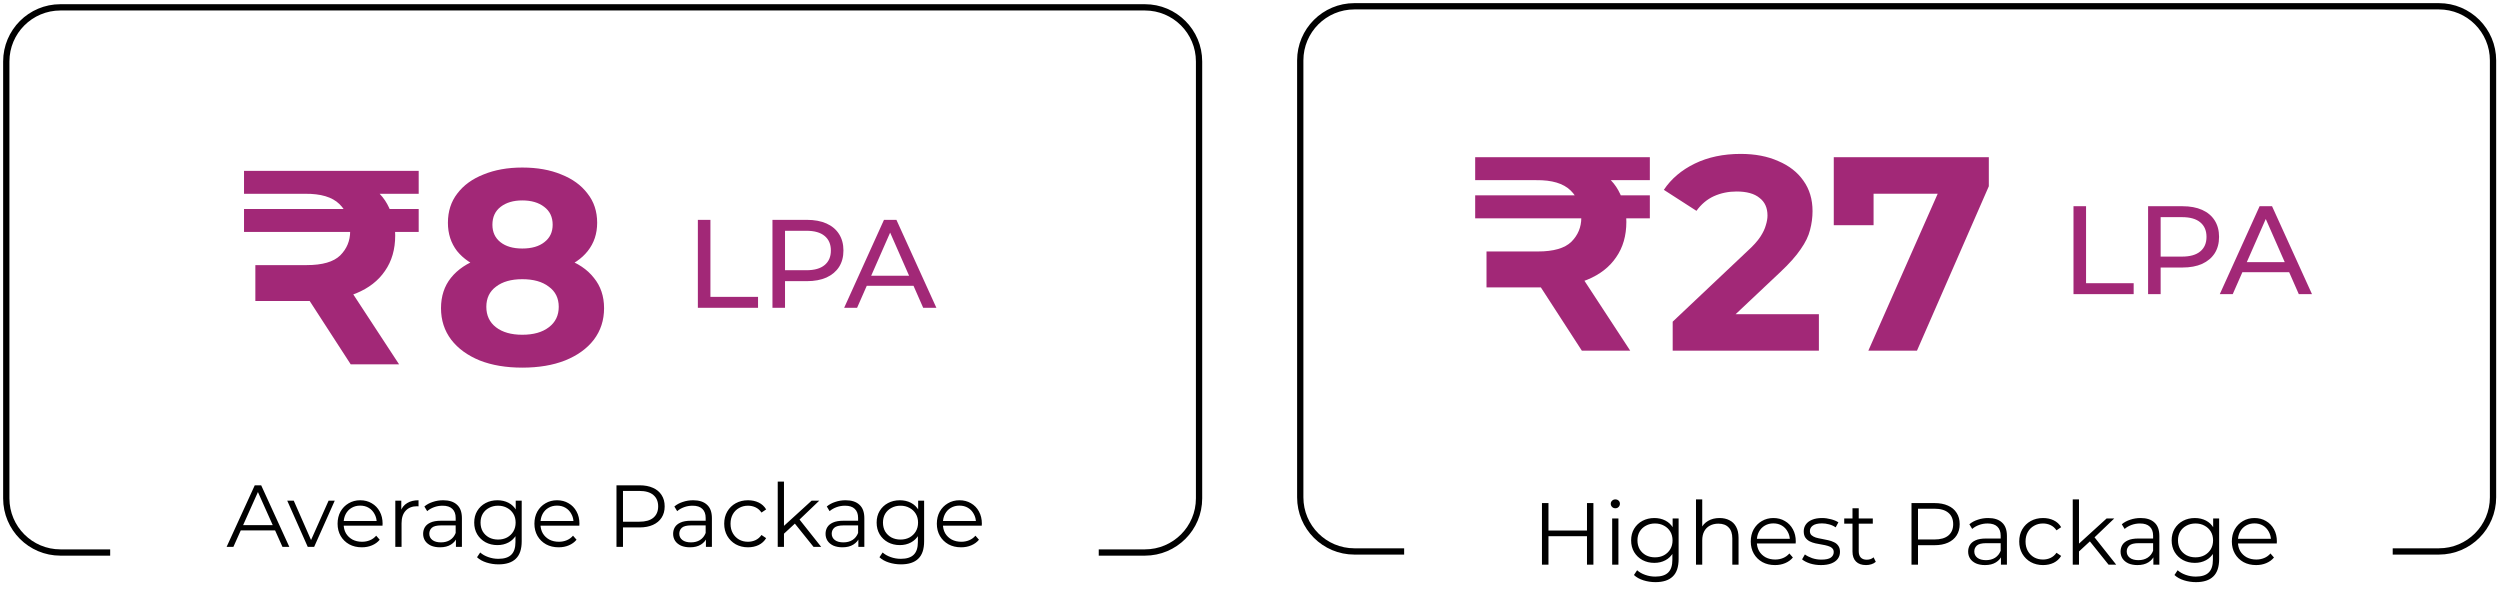
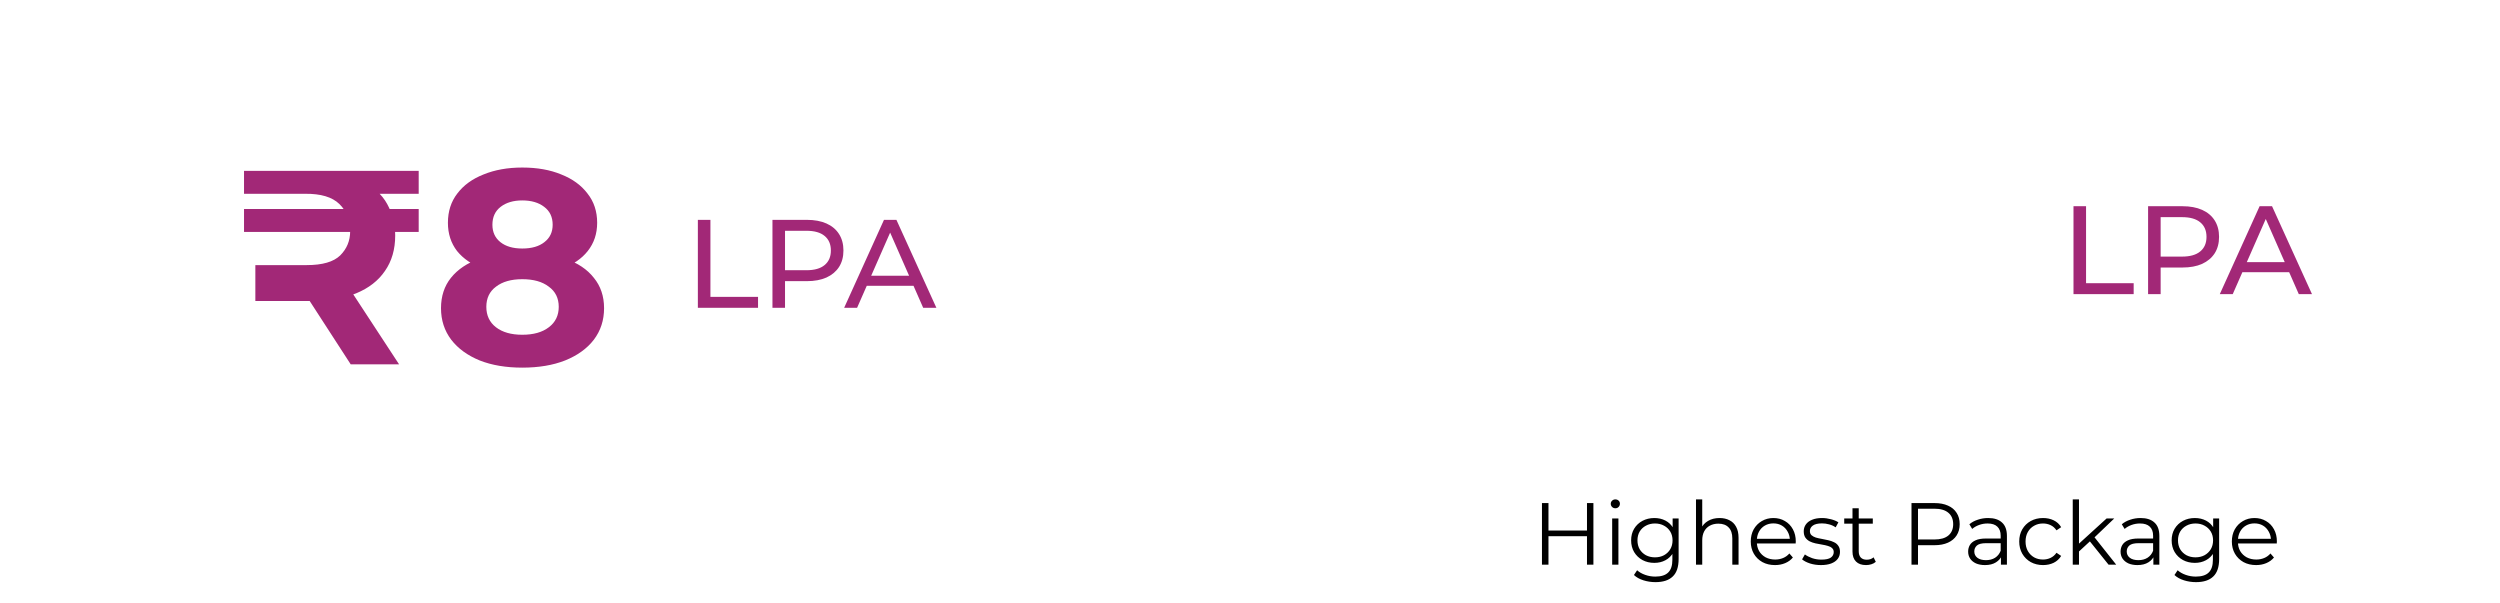
<svg xmlns="http://www.w3.org/2000/svg" width="398" height="96" viewBox="0 0 398 96" fill="none">
-   <path d="M36.078 87.06L40.558 77.26H41.58L46.06 87.06H44.968L40.852 77.862H41.272L37.156 87.06H36.078ZM37.842 84.442L38.15 83.602H43.848L44.156 84.442H37.842ZM48.992 87.06L45.73 79.71H46.766L49.762 86.528H49.272L52.31 79.71H53.29L50.014 87.06H48.992ZM57.607 87.13C56.841 87.13 56.169 86.971 55.591 86.654C55.012 86.327 54.559 85.884 54.233 85.324C53.906 84.754 53.743 84.106 53.743 83.378C53.743 82.65 53.897 82.006 54.205 81.446C54.522 80.886 54.951 80.447 55.493 80.13C56.043 79.803 56.659 79.64 57.341 79.64C58.031 79.64 58.643 79.798 59.175 80.116C59.716 80.424 60.141 80.862 60.449 81.432C60.757 81.992 60.911 82.64 60.911 83.378C60.911 83.424 60.906 83.476 60.897 83.532C60.897 83.578 60.897 83.63 60.897 83.686H54.499V82.944H60.365L59.973 83.238C59.973 82.706 59.856 82.234 59.623 81.824C59.399 81.404 59.091 81.077 58.699 80.844C58.307 80.61 57.854 80.494 57.341 80.494C56.837 80.494 56.384 80.61 55.983 80.844C55.581 81.077 55.269 81.404 55.045 81.824C54.821 82.244 54.709 82.724 54.709 83.266V83.42C54.709 83.98 54.83 84.474 55.073 84.904C55.325 85.324 55.67 85.655 56.109 85.898C56.557 86.131 57.065 86.248 57.635 86.248C58.083 86.248 58.498 86.168 58.881 86.01C59.273 85.851 59.609 85.608 59.889 85.282L60.449 85.926C60.122 86.318 59.711 86.616 59.217 86.822C58.731 87.027 58.195 87.13 57.607 87.13ZM62.934 87.06V79.71H63.886V81.712L63.788 81.362C63.993 80.802 64.338 80.377 64.824 80.088C65.309 79.789 65.911 79.64 66.63 79.64V80.606C66.593 80.606 66.555 80.606 66.518 80.606C66.481 80.596 66.443 80.592 66.406 80.592C65.631 80.592 65.025 80.83 64.586 81.306C64.147 81.772 63.928 82.44 63.928 83.308V87.06H62.934ZM72.585 87.06V85.436L72.543 85.17V82.454C72.543 81.828 72.365 81.348 72.011 81.012C71.665 80.676 71.147 80.508 70.457 80.508C69.981 80.508 69.528 80.587 69.099 80.746C68.669 80.904 68.305 81.114 68.007 81.376L67.559 80.634C67.932 80.316 68.38 80.074 68.903 79.906C69.425 79.728 69.976 79.64 70.555 79.64C71.507 79.64 72.239 79.878 72.753 80.354C73.275 80.82 73.537 81.534 73.537 82.496V87.06H72.585ZM70.051 87.13C69.5 87.13 69.019 87.041 68.609 86.864C68.207 86.677 67.899 86.425 67.685 86.108C67.47 85.781 67.363 85.408 67.363 84.988C67.363 84.605 67.451 84.26 67.629 83.952C67.815 83.634 68.114 83.382 68.525 83.196C68.945 83 69.505 82.902 70.205 82.902H72.739V83.644H70.233C69.523 83.644 69.029 83.77 68.749 84.022C68.478 84.274 68.343 84.586 68.343 84.96C68.343 85.38 68.506 85.716 68.833 85.968C69.159 86.22 69.617 86.346 70.205 86.346C70.765 86.346 71.245 86.22 71.647 85.968C72.057 85.706 72.356 85.333 72.543 84.848L72.767 85.534C72.58 86.019 72.253 86.406 71.787 86.696C71.329 86.985 70.751 87.13 70.051 87.13ZM79.373 89.846C78.701 89.846 78.057 89.748 77.441 89.552C76.825 89.356 76.325 89.076 75.943 88.712L76.447 87.956C76.792 88.264 77.217 88.506 77.721 88.684C78.234 88.87 78.775 88.964 79.345 88.964C80.278 88.964 80.964 88.744 81.403 88.306C81.841 87.876 82.061 87.204 82.061 86.29V84.456L82.201 83.196L82.103 81.936V79.71H83.055V86.164C83.055 87.433 82.742 88.362 82.117 88.95C81.501 89.547 80.586 89.846 79.373 89.846ZM79.191 86.78C78.491 86.78 77.861 86.63 77.301 86.332C76.741 86.024 76.297 85.599 75.971 85.058C75.653 84.516 75.495 83.896 75.495 83.196C75.495 82.496 75.653 81.88 75.971 81.348C76.297 80.806 76.741 80.386 77.301 80.088C77.861 79.789 78.491 79.64 79.191 79.64C79.844 79.64 80.432 79.775 80.955 80.046C81.477 80.316 81.893 80.718 82.201 81.25C82.509 81.782 82.663 82.43 82.663 83.196C82.663 83.961 82.509 84.61 82.201 85.142C81.893 85.674 81.477 86.08 80.955 86.36C80.432 86.64 79.844 86.78 79.191 86.78ZM79.289 85.898C79.83 85.898 80.311 85.786 80.731 85.562C81.151 85.328 81.482 85.011 81.725 84.61C81.967 84.199 82.089 83.728 82.089 83.196C82.089 82.664 81.967 82.197 81.725 81.796C81.482 81.394 81.151 81.082 80.731 80.858C80.311 80.624 79.83 80.508 79.289 80.508C78.757 80.508 78.276 80.624 77.847 80.858C77.427 81.082 77.095 81.394 76.853 81.796C76.619 82.197 76.503 82.664 76.503 83.196C76.503 83.728 76.619 84.199 76.853 84.61C77.095 85.011 77.427 85.328 77.847 85.562C78.276 85.786 78.757 85.898 79.289 85.898ZM88.943 87.13C88.177 87.13 87.505 86.971 86.927 86.654C86.348 86.327 85.895 85.884 85.569 85.324C85.242 84.754 85.079 84.106 85.079 83.378C85.079 82.65 85.233 82.006 85.541 81.446C85.858 80.886 86.287 80.447 86.829 80.13C87.379 79.803 87.995 79.64 88.677 79.64C89.367 79.64 89.979 79.798 90.511 80.116C91.052 80.424 91.477 80.862 91.785 81.432C92.093 81.992 92.247 82.64 92.247 83.378C92.247 83.424 92.242 83.476 92.233 83.532C92.233 83.578 92.233 83.63 92.233 83.686H85.835V82.944H91.701L91.309 83.238C91.309 82.706 91.192 82.234 90.959 81.824C90.735 81.404 90.427 81.077 90.035 80.844C89.643 80.61 89.19 80.494 88.677 80.494C88.173 80.494 87.72 80.61 87.319 80.844C86.917 81.077 86.605 81.404 86.381 81.824C86.157 82.244 86.045 82.724 86.045 83.266V83.42C86.045 83.98 86.166 84.474 86.409 84.904C86.661 85.324 87.006 85.655 87.445 85.898C87.893 86.131 88.401 86.248 88.971 86.248C89.419 86.248 89.834 86.168 90.217 86.01C90.609 85.851 90.945 85.608 91.225 85.282L91.785 85.926C91.458 86.318 91.047 86.616 90.553 86.822C90.067 87.027 89.531 87.13 88.943 87.13ZM98.144 87.06V77.26H101.812C102.643 77.26 103.357 77.395 103.954 77.666C104.551 77.927 105.009 78.31 105.326 78.814C105.653 79.308 105.816 79.91 105.816 80.62C105.816 81.31 105.653 81.908 105.326 82.412C105.009 82.906 104.551 83.289 103.954 83.56C103.357 83.83 102.643 83.966 101.812 83.966H98.718L99.18 83.476V87.06H98.144ZM99.18 83.56L98.718 83.056H101.784C102.764 83.056 103.506 82.846 104.01 82.426C104.523 81.996 104.78 81.394 104.78 80.62C104.78 79.836 104.523 79.229 104.01 78.8C103.506 78.37 102.764 78.156 101.784 78.156H98.718L99.18 77.666V83.56ZM112.384 87.06V85.436L112.342 85.17V82.454C112.342 81.828 112.164 81.348 111.81 81.012C111.464 80.676 110.946 80.508 110.256 80.508C109.78 80.508 109.327 80.587 108.898 80.746C108.468 80.904 108.104 81.114 107.806 81.376L107.358 80.634C107.731 80.316 108.179 80.074 108.702 79.906C109.224 79.728 109.775 79.64 110.354 79.64C111.306 79.64 112.038 79.878 112.552 80.354C113.074 80.82 113.336 81.534 113.336 82.496V87.06H112.384ZM109.85 87.13C109.299 87.13 108.818 87.041 108.408 86.864C108.006 86.677 107.698 86.425 107.484 86.108C107.269 85.781 107.162 85.408 107.162 84.988C107.162 84.605 107.25 84.26 107.428 83.952C107.614 83.634 107.913 83.382 108.324 83.196C108.744 83 109.304 82.902 110.004 82.902H112.538V83.644H110.032C109.322 83.644 108.828 83.77 108.548 84.022C108.277 84.274 108.142 84.586 108.142 84.96C108.142 85.38 108.305 85.716 108.632 85.968C108.958 86.22 109.416 86.346 110.004 86.346C110.564 86.346 111.044 86.22 111.446 85.968C111.856 85.706 112.155 85.333 112.342 84.848L112.566 85.534C112.379 86.019 112.052 86.406 111.586 86.696C111.128 86.985 110.55 87.13 109.85 87.13ZM119.087 87.13C118.359 87.13 117.706 86.971 117.127 86.654C116.558 86.327 116.11 85.884 115.783 85.324C115.457 84.754 115.293 84.106 115.293 83.378C115.293 82.64 115.457 81.992 115.783 81.432C116.11 80.872 116.558 80.433 117.127 80.116C117.706 79.798 118.359 79.64 119.087 79.64C119.713 79.64 120.277 79.761 120.781 80.004C121.285 80.246 121.682 80.61 121.971 81.096L121.229 81.6C120.977 81.226 120.665 80.951 120.291 80.774C119.918 80.596 119.512 80.508 119.073 80.508C118.551 80.508 118.079 80.629 117.659 80.872C117.239 81.105 116.908 81.436 116.665 81.866C116.423 82.295 116.301 82.799 116.301 83.378C116.301 83.956 116.423 84.46 116.665 84.89C116.908 85.319 117.239 85.655 117.659 85.898C118.079 86.131 118.551 86.248 119.073 86.248C119.512 86.248 119.918 86.159 120.291 85.982C120.665 85.804 120.977 85.534 121.229 85.17L121.971 85.674C121.682 86.15 121.285 86.514 120.781 86.766C120.277 87.008 119.713 87.13 119.087 87.13ZM124.599 85.156L124.627 83.882L129.205 79.71H130.423L127.189 82.804L126.629 83.28L124.599 85.156ZM123.815 87.06V76.672H124.809V87.06H123.815ZM129.513 87.06L126.447 83.238L127.091 82.468L130.731 87.06H129.513ZM136.651 87.06V85.436L136.609 85.17V82.454C136.609 81.828 136.432 81.348 136.077 81.012C135.732 80.676 135.214 80.508 134.523 80.508C134.047 80.508 133.595 80.587 133.165 80.746C132.736 80.904 132.372 81.114 132.073 81.376L131.625 80.634C131.999 80.316 132.447 80.074 132.969 79.906C133.492 79.728 134.043 79.64 134.621 79.64C135.573 79.64 136.306 79.878 136.819 80.354C137.342 80.82 137.603 81.534 137.603 82.496V87.06H136.651ZM134.117 87.13C133.567 87.13 133.086 87.041 132.675 86.864C132.274 86.677 131.966 86.425 131.751 86.108C131.537 85.781 131.429 85.408 131.429 84.988C131.429 84.605 131.518 84.26 131.695 83.952C131.882 83.634 132.181 83.382 132.591 83.196C133.011 83 133.571 82.902 134.271 82.902H136.805V83.644H134.299C133.59 83.644 133.095 83.77 132.815 84.022C132.545 84.274 132.409 84.586 132.409 84.96C132.409 85.38 132.573 85.716 132.899 85.968C133.226 86.22 133.683 86.346 134.271 86.346C134.831 86.346 135.312 86.22 135.713 85.968C136.124 85.706 136.423 85.333 136.609 84.848L136.833 85.534C136.647 86.019 136.32 86.406 135.853 86.696C135.396 86.985 134.817 87.13 134.117 87.13ZM143.439 89.846C142.767 89.846 142.123 89.748 141.507 89.552C140.891 89.356 140.392 89.076 140.009 88.712L140.513 87.956C140.858 88.264 141.283 88.506 141.787 88.684C142.3 88.87 142.842 88.964 143.411 88.964C144.344 88.964 145.03 88.744 145.469 88.306C145.908 87.876 146.127 87.204 146.127 86.29V84.456L146.267 83.196L146.169 81.936V79.71H147.121V86.164C147.121 87.433 146.808 88.362 146.183 88.95C145.567 89.547 144.652 89.846 143.439 89.846ZM143.257 86.78C142.557 86.78 141.927 86.63 141.367 86.332C140.807 86.024 140.364 85.599 140.037 85.058C139.72 84.516 139.561 83.896 139.561 83.196C139.561 82.496 139.72 81.88 140.037 81.348C140.364 80.806 140.807 80.386 141.367 80.088C141.927 79.789 142.557 79.64 143.257 79.64C143.91 79.64 144.498 79.775 145.021 80.046C145.544 80.316 145.959 80.718 146.267 81.25C146.575 81.782 146.729 82.43 146.729 83.196C146.729 83.961 146.575 84.61 146.267 85.142C145.959 85.674 145.544 86.08 145.021 86.36C144.498 86.64 143.91 86.78 143.257 86.78ZM143.355 85.898C143.896 85.898 144.377 85.786 144.797 85.562C145.217 85.328 145.548 85.011 145.791 84.61C146.034 84.199 146.155 83.728 146.155 83.196C146.155 82.664 146.034 82.197 145.791 81.796C145.548 81.394 145.217 81.082 144.797 80.858C144.377 80.624 143.896 80.508 143.355 80.508C142.823 80.508 142.342 80.624 141.913 80.858C141.493 81.082 141.162 81.394 140.919 81.796C140.686 82.197 140.569 82.664 140.569 83.196C140.569 83.728 140.686 84.199 140.919 84.61C141.162 85.011 141.493 85.328 141.913 85.562C142.342 85.786 142.823 85.898 143.355 85.898ZM153.009 87.13C152.244 87.13 151.572 86.971 150.993 86.654C150.414 86.327 149.962 85.884 149.635 85.324C149.308 84.754 149.145 84.106 149.145 83.378C149.145 82.65 149.299 82.006 149.607 81.446C149.924 80.886 150.354 80.447 150.895 80.13C151.446 79.803 152.062 79.64 152.743 79.64C153.434 79.64 154.045 79.798 154.577 80.116C155.118 80.424 155.543 80.862 155.851 81.432C156.159 81.992 156.313 82.64 156.313 83.378C156.313 83.424 156.308 83.476 156.299 83.532C156.299 83.578 156.299 83.63 156.299 83.686H149.901V82.944H155.767L155.375 83.238C155.375 82.706 155.258 82.234 155.025 81.824C154.801 81.404 154.493 81.077 154.101 80.844C153.709 80.61 153.256 80.494 152.743 80.494C152.239 80.494 151.786 80.61 151.385 80.844C150.984 81.077 150.671 81.404 150.447 81.824C150.223 82.244 150.111 82.724 150.111 83.266V83.42C150.111 83.98 150.232 84.474 150.475 84.904C150.727 85.324 151.072 85.655 151.511 85.898C151.959 86.131 152.468 86.248 153.037 86.248C153.485 86.248 153.9 86.168 154.283 86.01C154.675 85.851 155.011 85.608 155.291 85.282L155.851 85.926C155.524 86.318 155.114 86.616 154.619 86.822C154.134 87.027 153.597 87.13 153.009 87.13Z" fill="black" />
-   <path d="M174.92 87.96H182.27C187.03 87.96 190.89 84.1 190.89 79.34V9.79C190.89 5.03 187.03 1.17 182.27 1.17H9.62C4.86 1.17 1 5.03 1 9.79V79.34C1 84.1 4.86 87.96 9.62 87.96H17.54" stroke="black" stroke-miterlimit="10" />
  <path d="M40.652 47.924V42.204H48.836C51.329 42.204 53.104 41.691 54.16 40.664C55.216 39.608 55.744 38.332 55.744 36.836C55.744 35.047 55.172 33.595 54.028 32.48C52.884 31.365 51.065 30.823 48.572 30.852H38.848V27.2H66.656V30.852H56.052L57.548 28.872C59.425 29.723 60.789 30.925 61.64 32.48C62.491 34.035 62.916 35.707 62.916 37.496C62.916 39.696 62.373 41.573 61.288 43.128C60.232 44.683 58.707 45.871 56.712 46.692C54.717 47.513 52.341 47.924 49.584 47.924H40.652ZM55.832 58L47.824 45.636H55.436L63.532 58H55.832ZM38.848 36.924V33.272H66.656V36.924H38.848ZM83.144 58.528C80.563 58.528 78.304 58.147 76.368 57.384C74.432 56.592 72.921 55.492 71.836 54.084C70.751 52.647 70.208 50.975 70.208 49.068C70.208 47.161 70.736 45.548 71.792 44.228C72.877 42.879 74.388 41.867 76.324 41.192C78.26 40.488 80.533 40.136 83.144 40.136C85.784 40.136 88.072 40.488 90.008 41.192C91.973 41.867 93.484 42.879 94.54 44.228C95.625 45.548 96.168 47.161 96.168 49.068C96.168 50.975 95.625 52.647 94.54 54.084C93.455 55.492 91.929 56.592 89.964 57.384C88.028 58.147 85.755 58.528 83.144 58.528ZM83.144 53.292C84.933 53.292 86.341 52.896 87.368 52.104C88.424 51.312 88.952 50.227 88.952 48.848C88.952 47.469 88.424 46.399 87.368 45.636C86.341 44.844 84.933 44.448 83.144 44.448C81.384 44.448 79.991 44.844 78.964 45.636C77.937 46.399 77.424 47.469 77.424 48.848C77.424 50.227 77.937 51.312 78.964 52.104C79.991 52.896 81.384 53.292 83.144 53.292ZM83.144 39.564C84.64 39.564 85.813 39.227 86.664 38.552C87.544 37.877 87.984 36.953 87.984 35.78C87.984 34.548 87.529 33.595 86.62 32.92C85.74 32.245 84.581 31.908 83.144 31.908C81.736 31.908 80.592 32.245 79.712 32.92C78.832 33.595 78.392 34.548 78.392 35.78C78.392 36.953 78.817 37.877 79.668 38.552C80.519 39.227 81.677 39.564 83.144 39.564ZM83.144 43.744C80.768 43.744 78.685 43.421 76.896 42.776C75.136 42.131 73.757 41.192 72.76 39.96C71.792 38.699 71.308 37.203 71.308 35.472C71.308 33.653 71.807 32.099 72.804 30.808C73.801 29.488 75.195 28.476 76.984 27.772C78.773 27.039 80.827 26.672 83.144 26.672C85.52 26.672 87.588 27.039 89.348 27.772C91.137 28.476 92.531 29.488 93.528 30.808C94.555 32.099 95.068 33.653 95.068 35.472C95.068 37.203 94.569 38.699 93.572 39.96C92.604 41.192 91.225 42.131 89.436 42.776C87.647 43.421 85.549 43.744 83.144 43.744Z" fill="#A22877" />
  <path d="M111.1 49V35H113.1V47.26H120.68V49H111.1ZM122.975 49V35H128.435C129.662 35 130.708 35.193 131.575 35.58C132.442 35.967 133.108 36.527 133.575 37.26C134.042 37.993 134.275 38.867 134.275 39.88C134.275 40.893 134.042 41.767 133.575 42.5C133.108 43.22 132.442 43.78 131.575 44.18C130.708 44.567 129.662 44.76 128.435 44.76H124.075L124.975 43.82V49H122.975ZM124.975 44.02L124.075 43.02H128.375C129.655 43.02 130.622 42.747 131.275 42.2C131.942 41.653 132.275 40.88 132.275 39.88C132.275 38.88 131.942 38.107 131.275 37.56C130.622 37.013 129.655 36.74 128.375 36.74H124.075L124.975 35.74V44.02ZM134.39 49L140.73 35H142.71L149.07 49H146.97L141.31 36.12H142.11L136.45 49H134.39ZM137.09 45.5L137.63 43.9H145.51L146.09 45.5H137.09Z" fill="#A22877" />
  <path d="M252.648 89.89V80.09H253.67V89.89H252.648ZM245.48 89.89V80.09H246.516V89.89H245.48ZM246.404 85.368V84.458H252.746V85.368H246.404ZM256.658 89.89V82.54H257.652V89.89H256.658ZM257.162 80.916C256.957 80.916 256.784 80.846 256.644 80.706C256.504 80.566 256.434 80.398 256.434 80.202C256.434 80.006 256.504 79.842 256.644 79.712C256.784 79.572 256.957 79.502 257.162 79.502C257.368 79.502 257.54 79.567 257.68 79.698C257.82 79.828 257.89 79.992 257.89 80.188C257.89 80.393 257.82 80.566 257.68 80.706C257.55 80.846 257.377 80.916 257.162 80.916ZM263.554 92.676C262.882 92.676 262.238 92.578 261.622 92.382C261.006 92.186 260.507 91.906 260.124 91.542L260.628 90.786C260.974 91.094 261.398 91.336 261.902 91.514C262.416 91.7 262.957 91.794 263.526 91.794C264.46 91.794 265.146 91.574 265.584 91.136C266.023 90.706 266.242 90.034 266.242 89.12V87.286L266.382 86.026L266.284 84.766V82.54H267.236V88.994C267.236 90.263 266.924 91.192 266.298 91.78C265.682 92.377 264.768 92.676 263.554 92.676ZM263.372 89.61C262.672 89.61 262.042 89.46 261.482 89.162C260.922 88.854 260.479 88.429 260.152 87.888C259.835 87.346 259.676 86.726 259.676 86.026C259.676 85.326 259.835 84.71 260.152 84.178C260.479 83.636 260.922 83.216 261.482 82.918C262.042 82.619 262.672 82.47 263.372 82.47C264.026 82.47 264.614 82.605 265.136 82.876C265.659 83.146 266.074 83.548 266.382 84.08C266.69 84.612 266.844 85.26 266.844 86.026C266.844 86.791 266.69 87.44 266.382 87.972C266.074 88.504 265.659 88.91 265.136 89.19C264.614 89.47 264.026 89.61 263.372 89.61ZM263.47 88.728C264.012 88.728 264.492 88.616 264.912 88.392C265.332 88.158 265.664 87.841 265.906 87.44C266.149 87.029 266.27 86.558 266.27 86.026C266.27 85.494 266.149 85.027 265.906 84.626C265.664 84.224 265.332 83.912 264.912 83.688C264.492 83.454 264.012 83.338 263.47 83.338C262.938 83.338 262.458 83.454 262.028 83.688C261.608 83.912 261.277 84.224 261.034 84.626C260.801 85.027 260.684 85.494 260.684 86.026C260.684 86.558 260.801 87.029 261.034 87.44C261.277 87.841 261.608 88.158 262.028 88.392C262.458 88.616 262.938 88.728 263.47 88.728ZM270.002 89.89V79.502H270.996V84.556L270.8 84.178C271.034 83.646 271.407 83.23 271.92 82.932C272.434 82.624 273.045 82.47 273.754 82.47C274.352 82.47 274.874 82.586 275.322 82.82C275.78 83.044 276.134 83.389 276.386 83.856C276.648 84.322 276.778 84.91 276.778 85.62V89.89H275.784V85.718C275.784 84.943 275.588 84.36 275.196 83.968C274.814 83.566 274.272 83.366 273.572 83.366C273.05 83.366 272.592 83.473 272.2 83.688C271.818 83.893 271.519 84.196 271.304 84.598C271.099 84.99 270.996 85.466 270.996 86.026V89.89H270.002ZM282.585 89.96C281.82 89.96 281.148 89.801 280.569 89.484C279.99 89.157 279.538 88.714 279.211 88.154C278.884 87.584 278.721 86.936 278.721 86.208C278.721 85.48 278.875 84.836 279.183 84.276C279.5 83.716 279.93 83.277 280.471 82.96C281.022 82.633 281.638 82.47 282.319 82.47C283.01 82.47 283.621 82.628 284.153 82.946C284.694 83.254 285.119 83.692 285.427 84.262C285.735 84.822 285.889 85.47 285.889 86.208C285.889 86.254 285.884 86.306 285.875 86.362C285.875 86.408 285.875 86.46 285.875 86.516H279.477V85.774H285.343L284.951 86.068C284.951 85.536 284.834 85.064 284.601 84.654C284.377 84.234 284.069 83.907 283.677 83.674C283.285 83.44 282.832 83.324 282.319 83.324C281.815 83.324 281.362 83.44 280.961 83.674C280.56 83.907 280.247 84.234 280.023 84.654C279.799 85.074 279.687 85.554 279.687 86.096V86.25C279.687 86.81 279.808 87.304 280.051 87.734C280.303 88.154 280.648 88.485 281.087 88.728C281.535 88.961 282.044 89.078 282.613 89.078C283.061 89.078 283.476 88.998 283.859 88.84C284.251 88.681 284.587 88.438 284.867 88.112L285.427 88.756C285.1 89.148 284.69 89.446 284.195 89.652C283.71 89.857 283.173 89.96 282.585 89.96ZM289.886 89.96C289.28 89.96 288.706 89.876 288.164 89.708C287.623 89.53 287.198 89.311 286.89 89.05L287.338 88.266C287.637 88.49 288.02 88.686 288.486 88.854C288.953 89.012 289.443 89.092 289.956 89.092C290.656 89.092 291.16 88.984 291.468 88.77C291.776 88.546 291.93 88.252 291.93 87.888C291.93 87.617 291.842 87.407 291.664 87.258C291.496 87.099 291.272 86.982 290.992 86.908C290.712 86.824 290.4 86.754 290.054 86.698C289.709 86.642 289.364 86.576 289.018 86.502C288.682 86.427 288.374 86.32 288.094 86.18C287.814 86.03 287.586 85.83 287.408 85.578C287.24 85.326 287.156 84.99 287.156 84.57C287.156 84.168 287.268 83.809 287.492 83.492C287.716 83.174 288.043 82.927 288.472 82.75C288.911 82.563 289.443 82.47 290.068 82.47C290.544 82.47 291.02 82.535 291.496 82.666C291.972 82.787 292.364 82.95 292.672 83.156L292.238 83.954C291.912 83.73 291.562 83.571 291.188 83.478C290.815 83.375 290.442 83.324 290.068 83.324C289.406 83.324 288.916 83.44 288.598 83.674C288.29 83.898 288.136 84.187 288.136 84.542C288.136 84.822 288.22 85.041 288.388 85.2C288.566 85.358 288.794 85.484 289.074 85.578C289.364 85.662 289.676 85.732 290.012 85.788C290.358 85.844 290.698 85.914 291.034 85.998C291.38 86.072 291.692 86.18 291.972 86.32C292.262 86.45 292.49 86.642 292.658 86.894C292.836 87.136 292.924 87.458 292.924 87.86C292.924 88.289 292.803 88.662 292.56 88.98C292.327 89.288 291.982 89.53 291.524 89.708C291.076 89.876 290.53 89.96 289.886 89.96ZM297.072 89.96C296.382 89.96 295.85 89.773 295.476 89.4C295.103 89.026 294.916 88.499 294.916 87.818V80.916H295.91V87.762C295.91 88.191 296.018 88.522 296.232 88.756C296.456 88.989 296.774 89.106 297.184 89.106C297.623 89.106 297.987 88.98 298.276 88.728L298.626 89.442C298.43 89.619 298.192 89.75 297.912 89.834C297.642 89.918 297.362 89.96 297.072 89.96ZM293.6 83.366V82.54H298.15V83.366H293.6ZM304.31 89.89V80.09H307.978C308.809 80.09 309.523 80.225 310.12 80.496C310.717 80.757 311.175 81.14 311.492 81.644C311.819 82.138 311.982 82.74 311.982 83.45C311.982 84.14 311.819 84.738 311.492 85.242C311.175 85.736 310.717 86.119 310.12 86.39C309.523 86.66 308.809 86.796 307.978 86.796H304.884L305.346 86.306V89.89H304.31ZM305.346 86.39L304.884 85.886H307.95C308.93 85.886 309.672 85.676 310.176 85.256C310.689 84.826 310.946 84.224 310.946 83.45C310.946 82.666 310.689 82.059 310.176 81.63C309.672 81.2 308.93 80.986 307.95 80.986H304.884L305.346 80.496V86.39ZM318.55 89.89V88.266L318.508 88V85.284C318.508 84.658 318.33 84.178 317.976 83.842C317.63 83.506 317.112 83.338 316.422 83.338C315.946 83.338 315.493 83.417 315.064 83.576C314.634 83.734 314.27 83.944 313.972 84.206L313.524 83.464C313.897 83.146 314.345 82.904 314.868 82.736C315.39 82.558 315.941 82.47 316.52 82.47C317.472 82.47 318.204 82.708 318.718 83.184C319.24 83.65 319.502 84.364 319.502 85.326V89.89H318.55ZM316.016 89.96C315.465 89.96 314.984 89.871 314.574 89.694C314.172 89.507 313.864 89.255 313.65 88.938C313.435 88.611 313.328 88.238 313.328 87.818C313.328 87.435 313.416 87.09 313.594 86.782C313.78 86.464 314.079 86.212 314.49 86.026C314.91 85.83 315.47 85.732 316.17 85.732H318.704V86.474H316.198C315.488 86.474 314.994 86.6 314.714 86.852C314.443 87.104 314.308 87.416 314.308 87.79C314.308 88.21 314.471 88.546 314.798 88.798C315.124 89.05 315.582 89.176 316.17 89.176C316.73 89.176 317.21 89.05 317.612 88.798C318.022 88.536 318.321 88.163 318.508 87.678L318.732 88.364C318.545 88.849 318.218 89.236 317.752 89.526C317.294 89.815 316.716 89.96 316.016 89.96ZM325.253 89.96C324.525 89.96 323.872 89.801 323.293 89.484C322.724 89.157 322.276 88.714 321.949 88.154C321.623 87.584 321.459 86.936 321.459 86.208C321.459 85.47 321.623 84.822 321.949 84.262C322.276 83.702 322.724 83.263 323.293 82.946C323.872 82.628 324.525 82.47 325.253 82.47C325.879 82.47 326.443 82.591 326.947 82.834C327.451 83.076 327.848 83.44 328.137 83.926L327.395 84.43C327.143 84.056 326.831 83.781 326.457 83.604C326.084 83.426 325.678 83.338 325.239 83.338C324.717 83.338 324.245 83.459 323.825 83.702C323.405 83.935 323.074 84.266 322.831 84.696C322.589 85.125 322.467 85.629 322.467 86.208C322.467 86.786 322.589 87.29 322.831 87.72C323.074 88.149 323.405 88.485 323.825 88.728C324.245 88.961 324.717 89.078 325.239 89.078C325.678 89.078 326.084 88.989 326.457 88.812C326.831 88.634 327.143 88.364 327.395 88L328.137 88.504C327.848 88.98 327.451 89.344 326.947 89.596C326.443 89.838 325.879 89.96 325.253 89.96ZM330.765 87.986L330.793 86.712L335.371 82.54H336.589L333.355 85.634L332.795 86.11L330.765 87.986ZM329.981 89.89V79.502H330.975V89.89H329.981ZM335.679 89.89L332.613 86.068L333.257 85.298L336.897 89.89H335.679ZM342.817 89.89V88.266L342.775 88V85.284C342.775 84.658 342.598 84.178 342.243 83.842C341.898 83.506 341.38 83.338 340.689 83.338C340.213 83.338 339.761 83.417 339.331 83.576C338.902 83.734 338.538 83.944 338.239 84.206L337.791 83.464C338.165 83.146 338.613 82.904 339.135 82.736C339.658 82.558 340.209 82.47 340.787 82.47C341.739 82.47 342.472 82.708 342.985 83.184C343.508 83.65 343.769 84.364 343.769 85.326V89.89H342.817ZM340.283 89.96C339.733 89.96 339.252 89.871 338.841 89.694C338.44 89.507 338.132 89.255 337.917 88.938C337.703 88.611 337.595 88.238 337.595 87.818C337.595 87.435 337.684 87.09 337.861 86.782C338.048 86.464 338.347 86.212 338.757 86.026C339.177 85.83 339.737 85.732 340.437 85.732H342.971V86.474H340.465C339.756 86.474 339.261 86.6 338.981 86.852C338.711 87.104 338.575 87.416 338.575 87.79C338.575 88.21 338.739 88.546 339.065 88.798C339.392 89.05 339.849 89.176 340.437 89.176C340.997 89.176 341.478 89.05 341.879 88.798C342.29 88.536 342.589 88.163 342.775 87.678L342.999 88.364C342.813 88.849 342.486 89.236 342.019 89.526C341.562 89.815 340.983 89.96 340.283 89.96ZM349.605 92.676C348.933 92.676 348.289 92.578 347.673 92.382C347.057 92.186 346.558 91.906 346.175 91.542L346.679 90.786C347.024 91.094 347.449 91.336 347.953 91.514C348.466 91.7 349.008 91.794 349.577 91.794C350.51 91.794 351.196 91.574 351.635 91.136C352.074 90.706 352.293 90.034 352.293 89.12V87.286L352.433 86.026L352.335 84.766V82.54H353.287V88.994C353.287 90.263 352.974 91.192 352.349 91.78C351.733 92.377 350.818 92.676 349.605 92.676ZM349.423 89.61C348.723 89.61 348.093 89.46 347.533 89.162C346.973 88.854 346.53 88.429 346.203 87.888C345.886 87.346 345.727 86.726 345.727 86.026C345.727 85.326 345.886 84.71 346.203 84.178C346.53 83.636 346.973 83.216 347.533 82.918C348.093 82.619 348.723 82.47 349.423 82.47C350.076 82.47 350.664 82.605 351.187 82.876C351.71 83.146 352.125 83.548 352.433 84.08C352.741 84.612 352.895 85.26 352.895 86.026C352.895 86.791 352.741 87.44 352.433 87.972C352.125 88.504 351.71 88.91 351.187 89.19C350.664 89.47 350.076 89.61 349.423 89.61ZM349.521 88.728C350.062 88.728 350.543 88.616 350.963 88.392C351.383 88.158 351.714 87.841 351.957 87.44C352.2 87.029 352.321 86.558 352.321 86.026C352.321 85.494 352.2 85.027 351.957 84.626C351.714 84.224 351.383 83.912 350.963 83.688C350.543 83.454 350.062 83.338 349.521 83.338C348.989 83.338 348.508 83.454 348.079 83.688C347.659 83.912 347.328 84.224 347.085 84.626C346.852 85.027 346.735 85.494 346.735 86.026C346.735 86.558 346.852 87.029 347.085 87.44C347.328 87.841 347.659 88.158 348.079 88.392C348.508 88.616 348.989 88.728 349.521 88.728ZM359.175 89.96C358.41 89.96 357.738 89.801 357.159 89.484C356.58 89.157 356.128 88.714 355.801 88.154C355.474 87.584 355.311 86.936 355.311 86.208C355.311 85.48 355.465 84.836 355.773 84.276C356.09 83.716 356.52 83.277 357.061 82.96C357.612 82.633 358.228 82.47 358.909 82.47C359.6 82.47 360.211 82.628 360.743 82.946C361.284 83.254 361.709 83.692 362.017 84.262C362.325 84.822 362.479 85.47 362.479 86.208C362.479 86.254 362.474 86.306 362.465 86.362C362.465 86.408 362.465 86.46 362.465 86.516H356.067V85.774H361.933L361.541 86.068C361.541 85.536 361.424 85.064 361.191 84.654C360.967 84.234 360.659 83.907 360.267 83.674C359.875 83.44 359.422 83.324 358.909 83.324C358.405 83.324 357.952 83.44 357.551 83.674C357.15 83.907 356.837 84.234 356.613 84.654C356.389 85.074 356.277 85.554 356.277 86.096V86.25C356.277 86.81 356.398 87.304 356.641 87.734C356.893 88.154 357.238 88.485 357.677 88.728C358.125 88.961 358.634 89.078 359.203 89.078C359.651 89.078 360.066 88.998 360.449 88.84C360.841 88.681 361.177 88.438 361.457 88.112L362.017 88.756C361.69 89.148 361.28 89.446 360.785 89.652C360.3 89.857 359.763 89.96 359.175 89.96Z" fill="black" />
-   <path d="M380.92 87.79H388.27C393.03 87.79 396.89 83.93 396.89 79.17V9.62C396.89 4.86 393.03 1 388.27 1H215.62C210.86 1 207 4.86 207 9.62V79.17C207 83.93 210.86 87.79 215.62 87.79H223.54" stroke="black" stroke-miterlimit="10" />
-   <path d="M236.652 45.754V40.034H244.836C247.329 40.034 249.104 39.521 250.16 38.494C251.216 37.438 251.744 36.162 251.744 34.666C251.744 32.877 251.172 31.425 250.028 30.31C248.884 29.195 247.065 28.653 244.572 28.682H234.848V25.03H262.656V28.682H252.052L253.548 26.702C255.425 27.553 256.789 28.755 257.64 30.31C258.491 31.865 258.916 33.537 258.916 35.326C258.916 37.526 258.373 39.403 257.288 40.958C256.232 42.513 254.707 43.701 252.712 44.522C250.717 45.343 248.341 45.754 245.584 45.754H236.652ZM251.832 55.83L243.824 43.466H251.436L259.532 55.83H251.832ZM234.848 34.754V31.102H262.656V34.754H234.848ZM266.292 55.83V51.21L278.172 39.99C279.111 39.139 279.8 38.377 280.24 37.702C280.68 37.027 280.973 36.411 281.12 35.854C281.296 35.297 281.384 34.783 281.384 34.314C281.384 33.082 280.959 32.143 280.108 31.498C279.287 30.823 278.069 30.486 276.456 30.486C275.165 30.486 273.963 30.735 272.848 31.234C271.763 31.733 270.839 32.51 270.076 33.566L264.884 30.222C266.057 28.462 267.7 27.069 269.812 26.042C271.924 25.015 274.359 24.502 277.116 24.502C279.404 24.502 281.399 24.883 283.1 25.646C284.831 26.379 286.165 27.421 287.104 28.77C288.072 30.119 288.556 31.733 288.556 33.61C288.556 34.607 288.424 35.605 288.16 36.602C287.925 37.57 287.427 38.597 286.664 39.682C285.931 40.767 284.845 41.985 283.408 43.334L273.552 52.618L272.188 50.022H289.568V55.83H266.292ZM297.437 55.83L309.845 27.758L311.693 30.838H295.105L298.273 27.494V35.854H291.937V25.03H316.621V29.65L305.181 55.83H297.437Z" fill="#A22877" />
  <path d="M330.1 46.83V32.83H332.1V45.09H339.68V46.83H330.1ZM341.975 46.83V32.83H347.435C348.662 32.83 349.708 33.023 350.575 33.41C351.442 33.797 352.108 34.357 352.575 35.09C353.042 35.823 353.275 36.697 353.275 37.71C353.275 38.723 353.042 39.597 352.575 40.33C352.108 41.05 351.442 41.61 350.575 42.01C349.708 42.397 348.662 42.59 347.435 42.59H343.075L343.975 41.65V46.83H341.975ZM343.975 41.85L343.075 40.85H347.375C348.655 40.85 349.622 40.577 350.275 40.03C350.942 39.483 351.275 38.71 351.275 37.71C351.275 36.71 350.942 35.937 350.275 35.39C349.622 34.843 348.655 34.57 347.375 34.57H343.075L343.975 33.57V41.85ZM353.39 46.83L359.73 32.83H361.71L368.07 46.83H365.97L360.31 33.95H361.11L355.45 46.83H353.39ZM356.09 43.33L356.63 41.73H364.51L365.09 43.33H356.09Z" fill="#A22877" />
</svg>